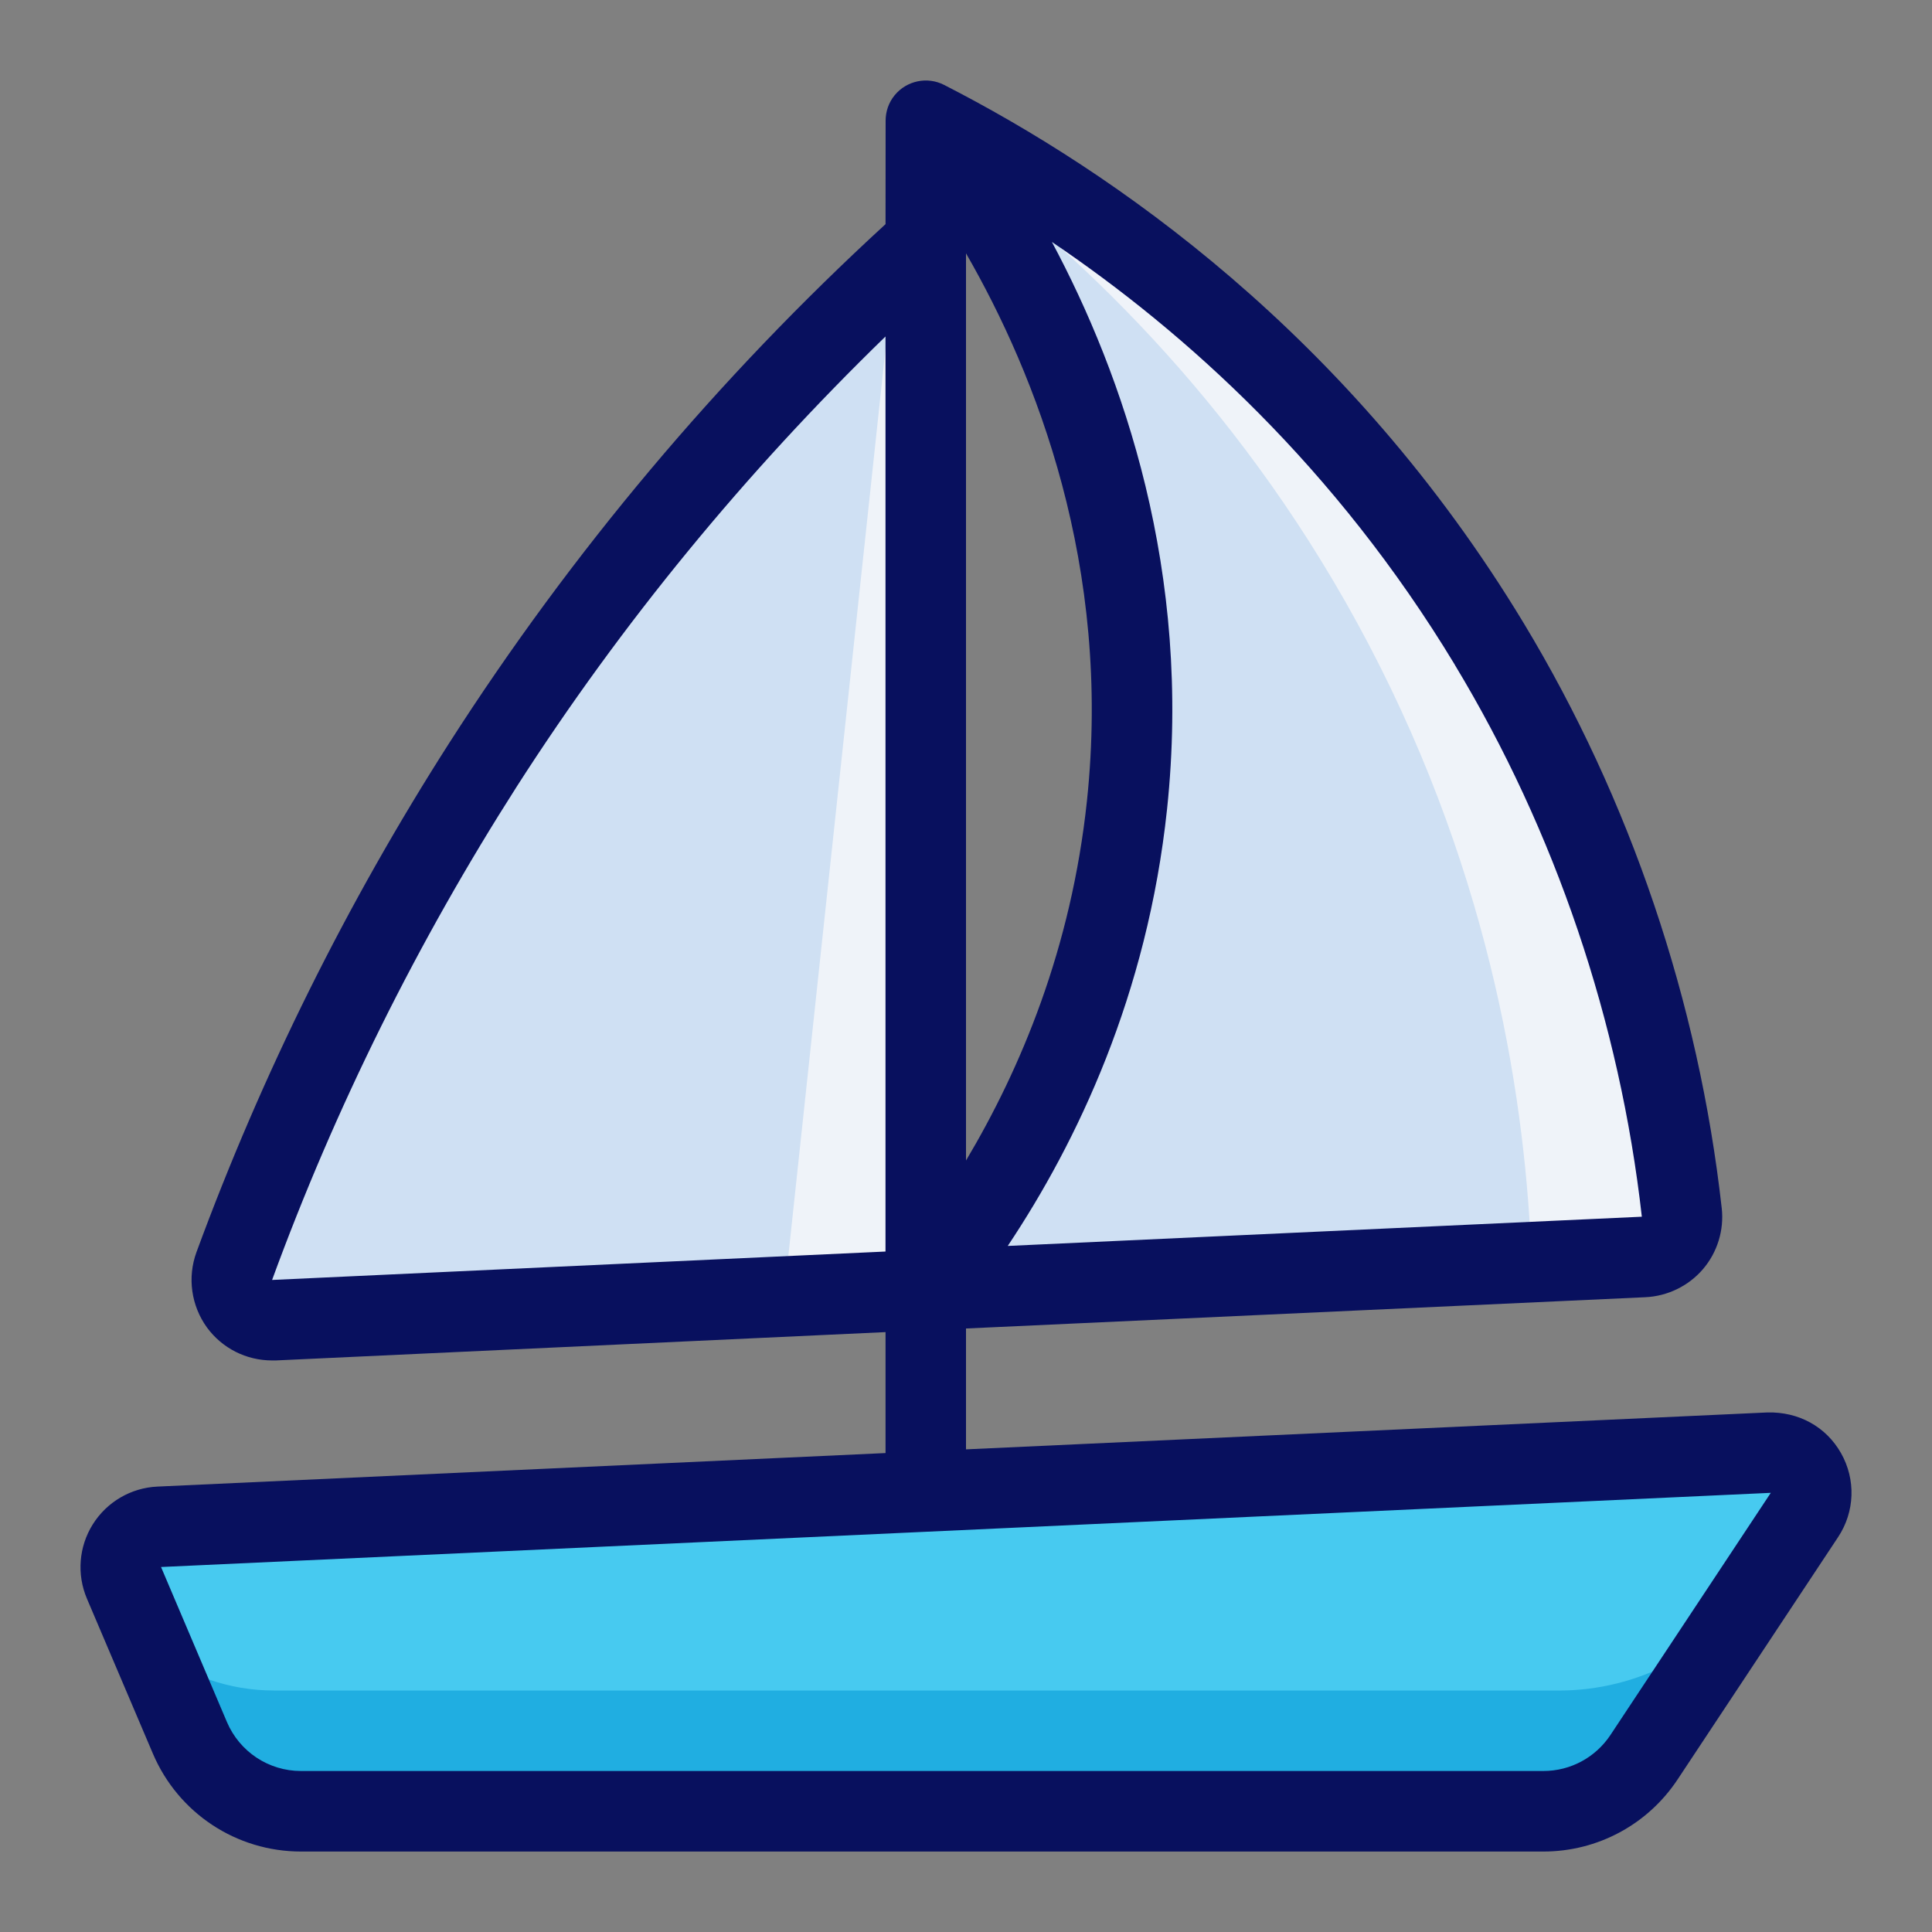
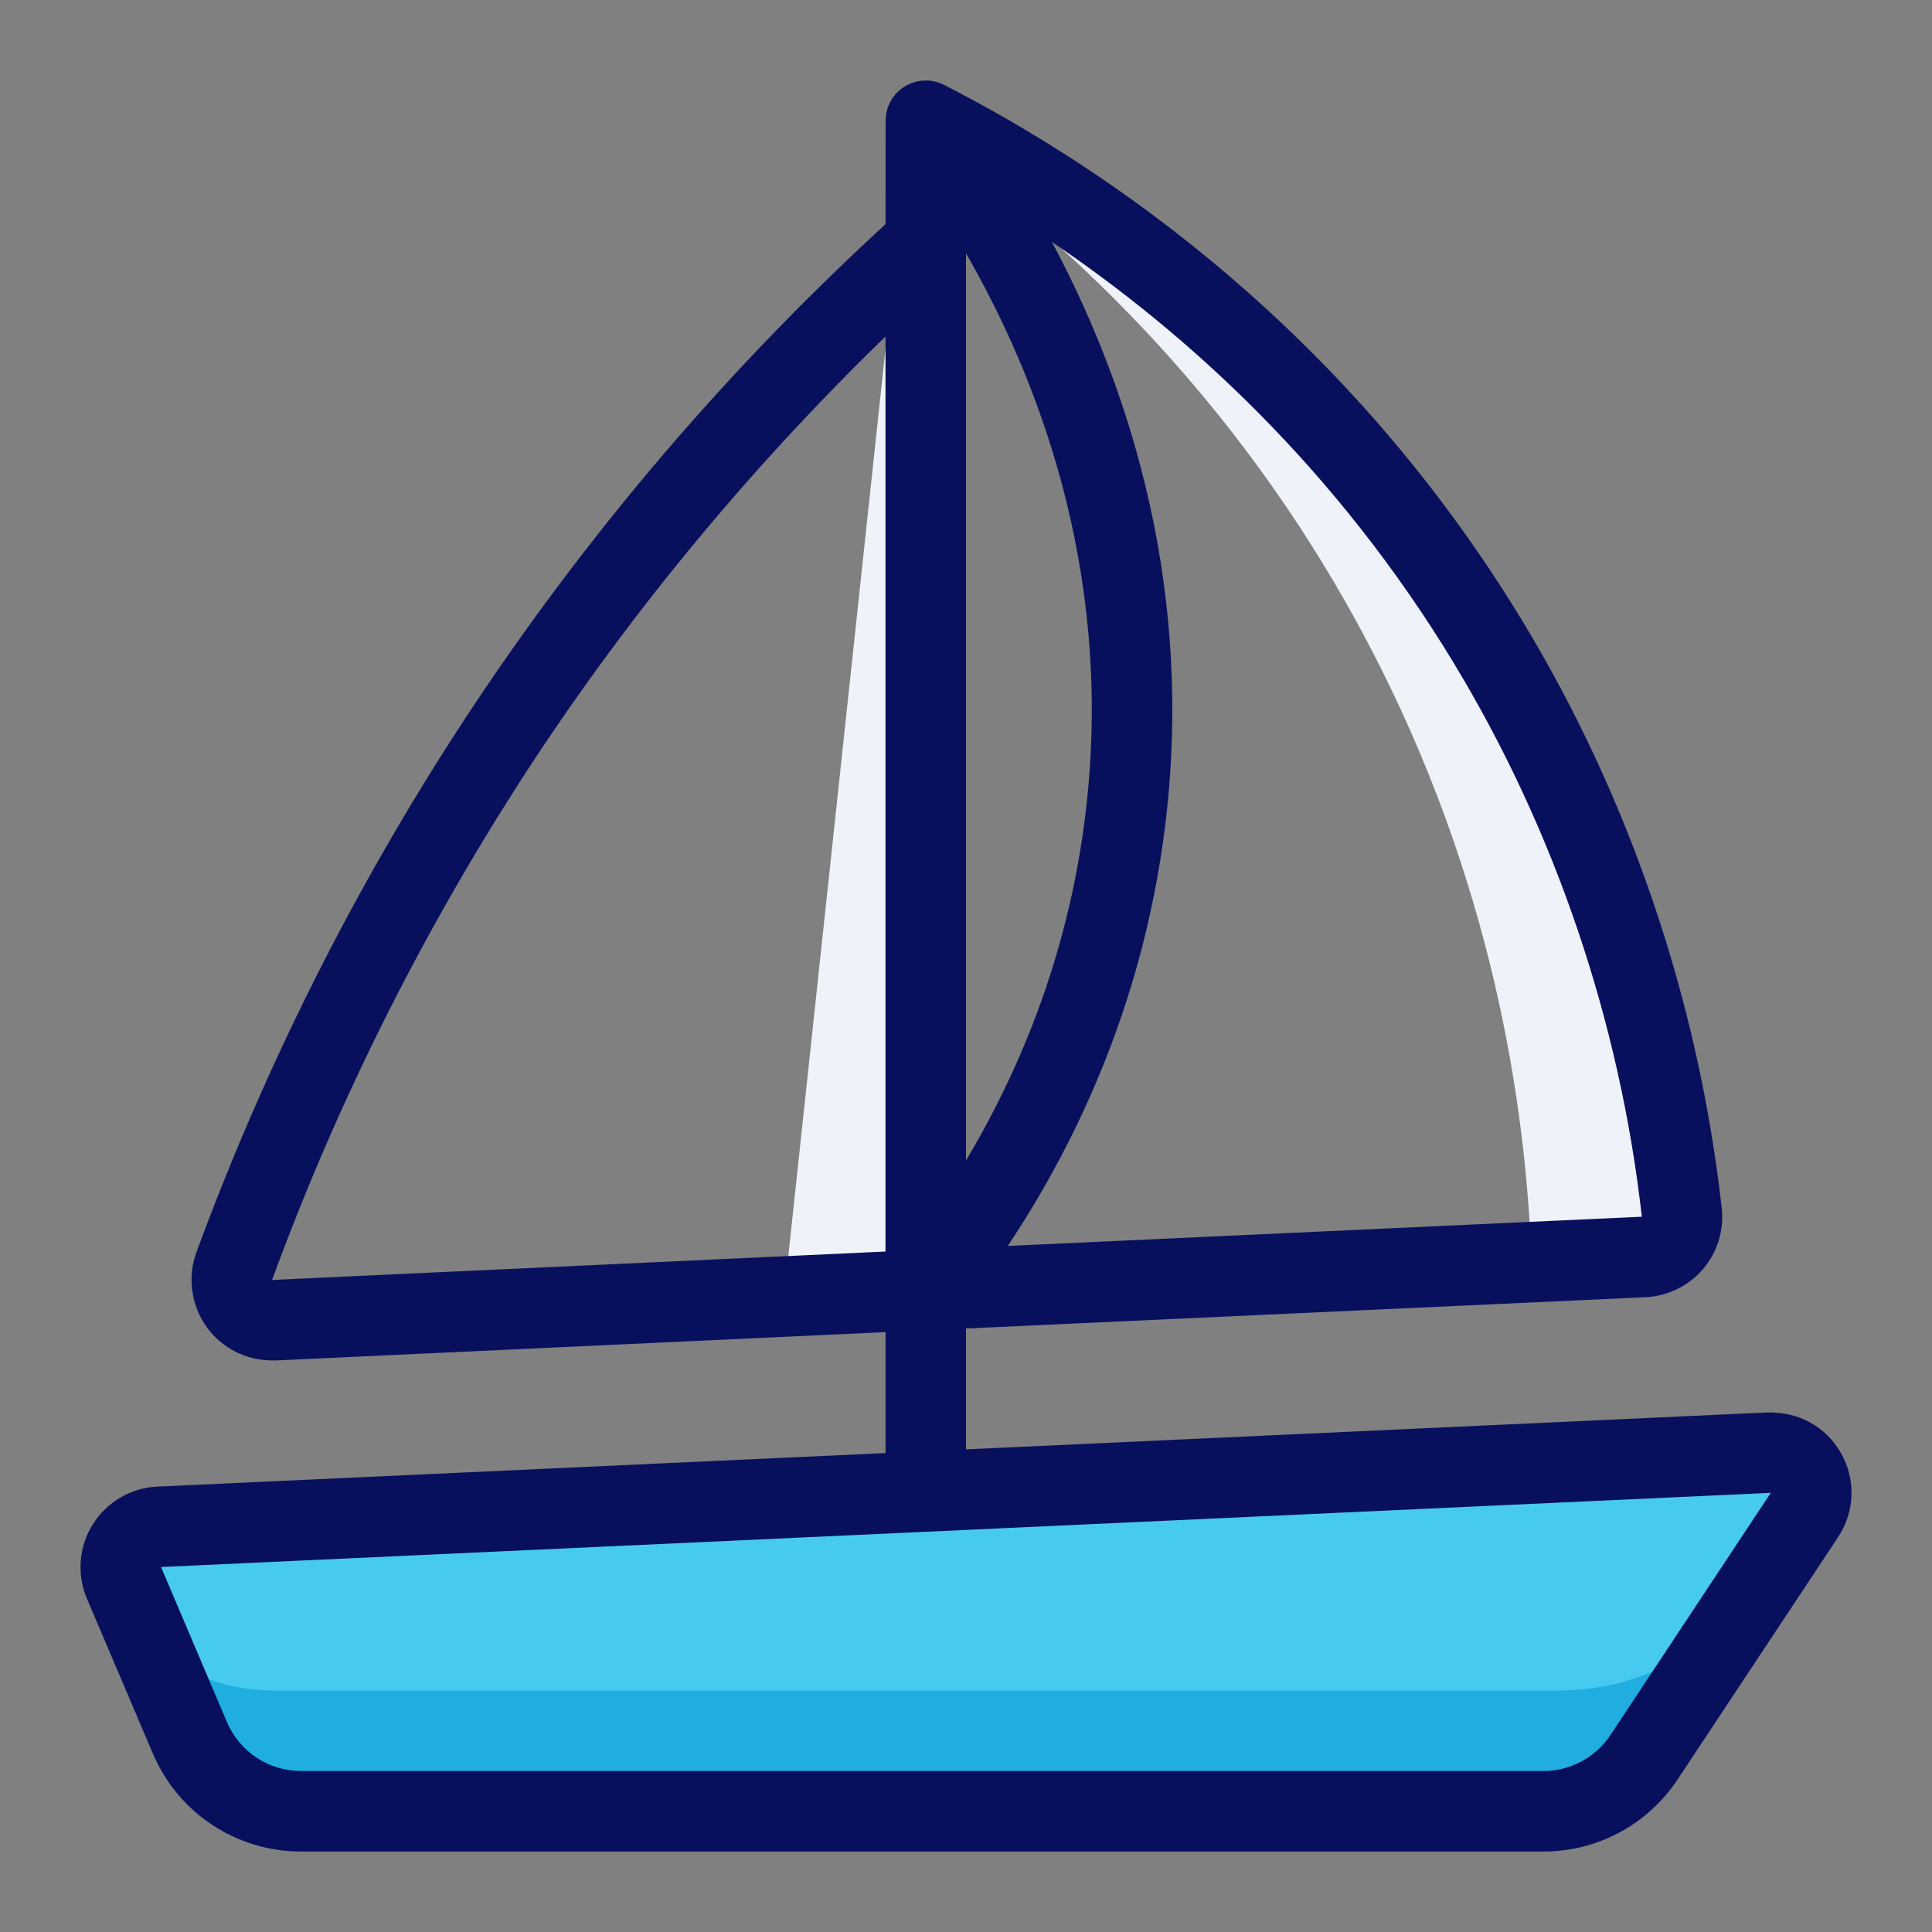
<svg xmlns="http://www.w3.org/2000/svg" id="Layer_1" viewBox="0 0 48 48" data-name="Layer 1">
  <rect x="0" y="0" width="48" height="48" fill="#808080" stroke="none" />
-   <path d="m23 6c-3.236 2.93-7.283 7.192-11 13-2.912 4.551-4.862 8.864-6.183 12.456-.247.672.273 1.374.988 1.341 5.398-.249 10.797-.497 16.195-.746z" fill="#cfe0f3" />
  <path d="m19.477 32.213c1.174-.054 2.349-.108 3.523-.162v-26.051c-.257.233-.527.488-.793.738l-2.729 25.475z" fill="#eff3f9" />
-   <path d="m40.831 31.229-17.831.821c1.414-1.772 4.356-5.966 5-12.051.956-9.035-3.862-15.542-5-17 2.894 1.481 9.332 5.275 14 13 3.339 5.526 4.411 10.81 4.782 14.129.064.573-.374 1.074-.95 1.101z" fill="#cfe0f3" />
  <path d="m37 16c-4.668-7.725-11.106-11.519-14-13 .171.219.43.564.734 1.001 3.271 2.449 7.271 6.295 10.266 11.999 3.092 5.891 3.914 11.478 4.052 15.357l2.779-.128c.576-.027 1.014-.528.95-1.101-.371-3.319-1.443-8.603-4.782-14.128z" fill="#eff3f9" />
  <path d="m43.955 36.09-39.999 1.843c-.698.032-1.149.751-.876 1.393l1.638 3.848c.471 1.107 1.558 1.825 2.76 1.825h30.865c1.006 0 1.946-.505 2.501-1.344l3.987-6.02c.45-.68-.062-1.584-.877-1.546z" fill="#47caf0" />
  <path d="m38.733 42h-31.931c-1.119 0-2.169-.383-3.023-1.033l.94 2.209c.471 1.107 1.558 1.825 2.76 1.825h30.865c1.006 0 1.946-.505 2.501-1.344l2.783-4.202c-1.122 1.59-2.943 2.546-4.896 2.546z" fill="#20aee1" />
  <path d="m45.738 36.1c-.373-.656-1.052-1.028-1.829-1.008l-19.909.917v-3.003l16.877-.777c.553-.025 1.076-.28 1.435-.7.355-.416.525-.967.464-1.511-.574-5.132-2.275-10.158-4.919-14.535-4.34-7.183-10.227-11.237-14.4-13.373-.418-.214-.928-.108-1.227.253-.153.185-.227.411-.227.637l-.002 2.569c-4.16 3.817-7.801 8.148-10.84 12.891-2.54 3.97-4.65 8.22-6.28 12.65-.23.63-.13 1.33.26 1.87.38.52.98.82 1.62.82h.09l15.15-.704v3.005l-18.091.833c-.655.03-1.254.38-1.603.935s-.404 1.246-.147 1.85l1.638 3.848c.629 1.479 2.074 2.434 3.681 2.434h30.866c1.345 0 2.592-.67 3.335-1.792l3.987-6.02c.418-.631.444-1.432.071-2.089zm-21.738-29.806c1.741 3.023 3.622 7.773 3.005 13.601-.388 3.667-1.646 6.657-3.005 8.938zm12.144 10.223c2.496 4.131 4.102 8.876 4.647 13.712 0 0 0 0-.006 0l-15.748.726c1.725-2.585 3.469-6.237 3.958-10.851.625-5.904-1.097-10.793-2.861-14.093 3.326 2.248 7.05 5.605 10.011 10.505zm-29.384 15.283c1.57-4.29 3.62-8.41 6.08-12.26 2.607-4.066 5.692-7.812 9.16-11.18v22.734zm33.252 11.304c-.372.561-.995.896-1.668.896h-30.866c-.803 0-1.525-.478-1.84-1.217l-1.637-3.851 39.994-1.843z" fill="#08105e" />
</svg>